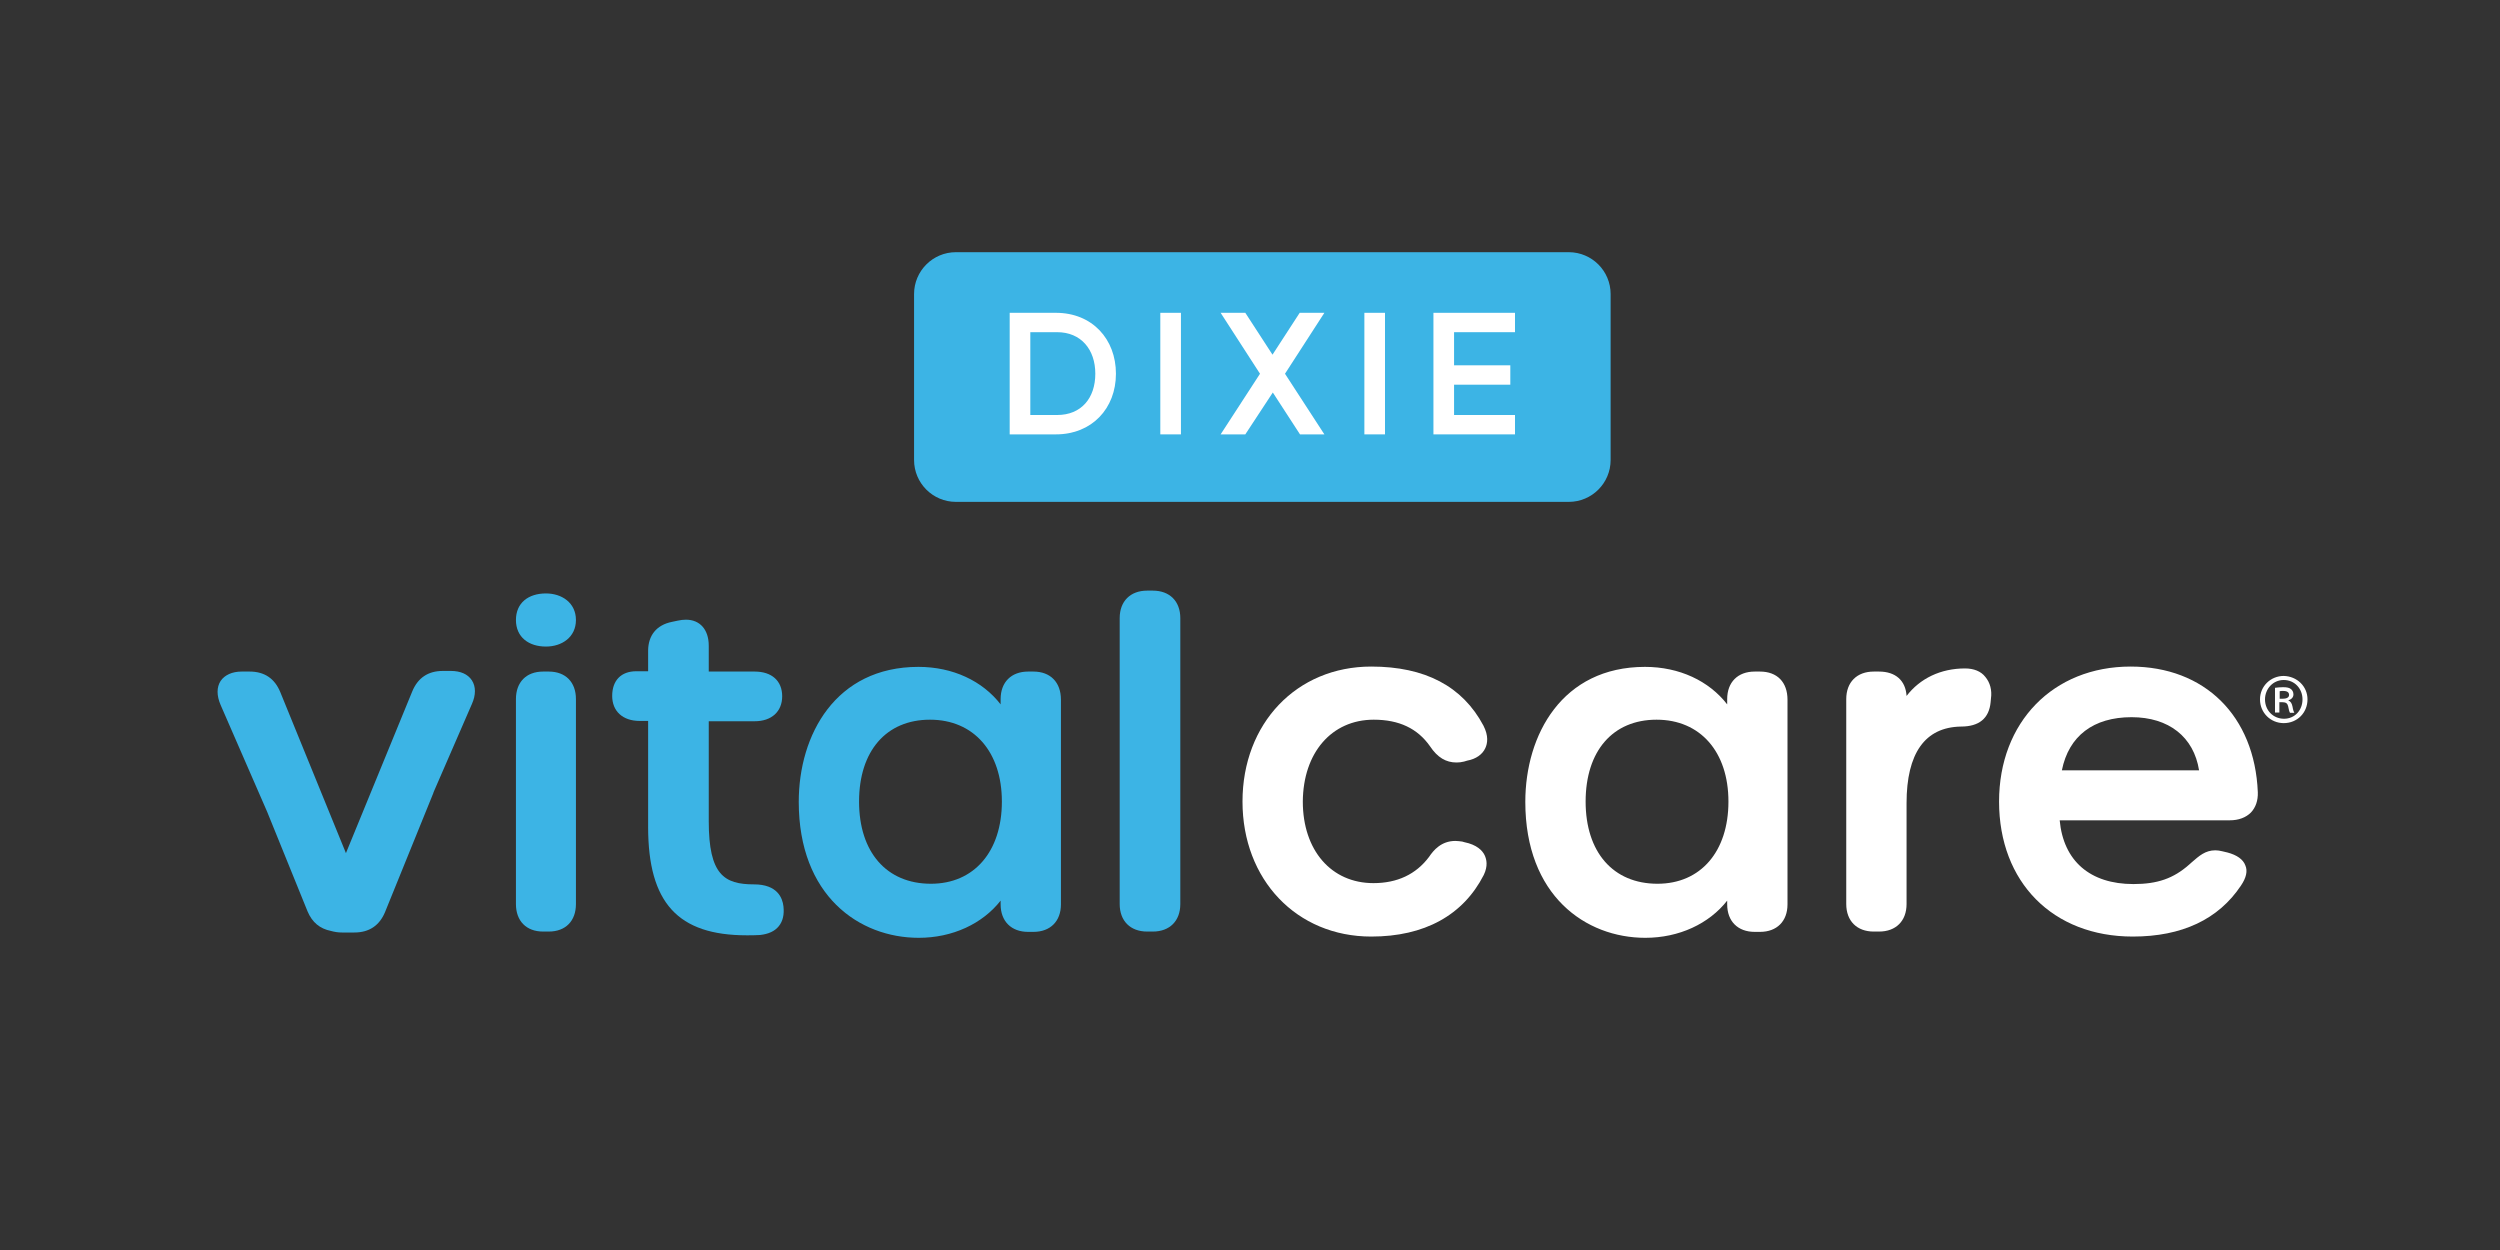
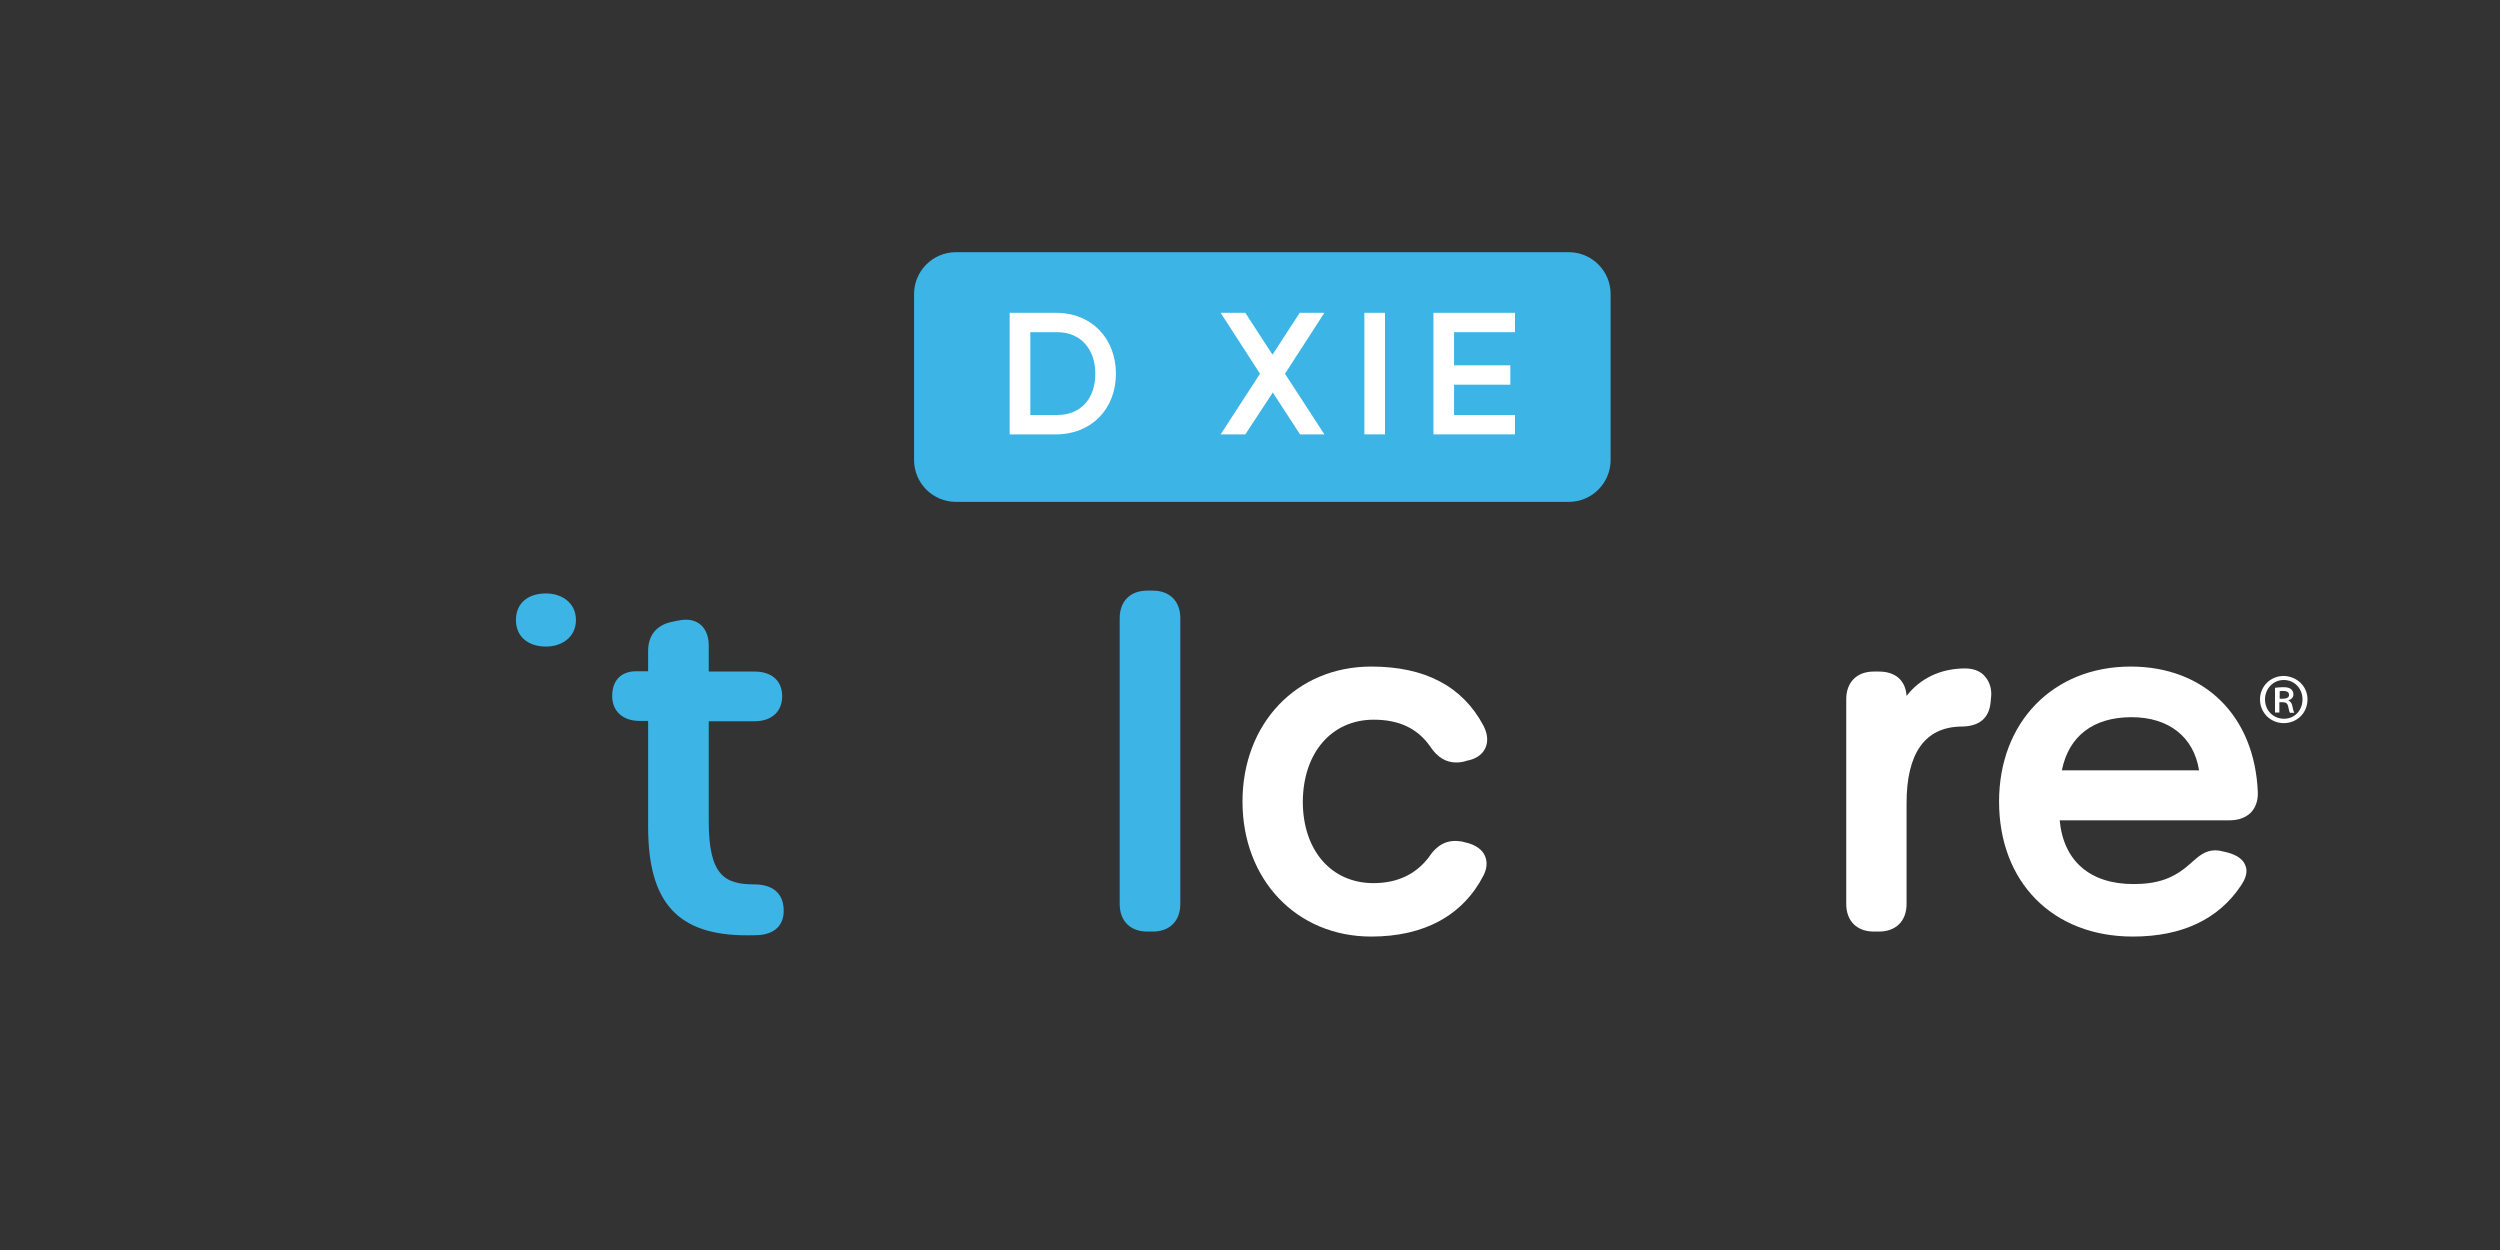
<svg xmlns="http://www.w3.org/2000/svg" version="1.1" id="Layer_1" x="0px" y="0px" viewBox="0 0 800 400" style="enable-background:new 0 0 800 400;" xml:space="preserve">
  <rect x="0" y="0" width="800" height="400" fill="#333333" stroke="none" />
  <style type="text/css"> .st0{fill:#3CB4E5;} .st1{fill:#FFFFFF;} </style>
  <g>
-     <path class="st0" d="M175.6,214.9h-1.8c-5.4,0-8.7,3.4-8.7,8.8v65.6c0,5.4,3.3,8.8,8.7,8.8h1.8c5.4,0,8.7-3.4,8.7-8.8v-65.6 C184.3,218.3,181,214.9,175.6,214.9z" />
    <path class="st0" d="M241.3,283c-9.6,0-14.5-3.1-14.5-20.2v-32h14.7c5.4,0,8.8-3.1,8.8-8c0-4.9-3.3-7.9-8.8-7.9h-14.7v-8.3 c0-5.1-2.8-8.3-7.3-8.3c-0.8,0-1.7,0.1-2.6,0.3l-1.9,0.4c-4.9,1-7.6,4.3-7.6,9.3v6.5h-3.8c-4.8,0-7.7,2.9-7.7,7.9 c0,4.9,3.4,8,8.8,8h2.7v33.9c0,24.3,9.5,34.7,31.6,34.7v0c1.3,0,2.7,0,4.2-0.1c2.7-0.3,4.7-1.2,6-2.8c1.3-1.6,1.8-3.7,1.5-6.4 C250.4,287.4,248.8,283,241.3,283z" />
-     <path class="st0" d="M330.7,214.9H329c-5.4,0-8.8,3.4-8.8,8.8v1.7c-5.8-7.5-15.3-12-26.3-12c-26.5,0-38.3,21.7-38.3,43.2 c0,30,19.3,43.5,38.4,43.5c10.8,0,20.4-4.5,26.2-11.9v1.2c0,5.4,3.4,8.8,8.8,8.8h1.7c5.4,0,8.8-3.4,8.8-8.8v-65.5 C339.5,218.3,336.1,214.9,330.7,214.9z M320.6,256.5c0,16-8.9,26.3-22.7,26.3c-14.2,0-23-10.1-23-26.3c0-16.2,8.7-26.2,22.7-26.2 C311.6,230.3,320.6,240.6,320.6,256.5z" />
    <path class="st0" d="M368.9,189h-1.8c-5.4,0-8.8,3.4-8.8,8.8v91.5c0,5.4,3.4,8.8,8.8,8.8h1.8c5.4,0,8.8-3.4,8.8-8.8v-91.5 C377.7,192.4,374.3,189,368.9,189z" />
    <path class="st1" d="M439.6,230.3c8.1,0,14,2.8,18,8.5c2.4,3.6,5.1,5.2,8.5,5.2c0.8,0,1.6-0.1,2.4-0.3l1-0.3c2.8-0.5,4.9-2,5.8-4 c0.7-1.5,1.1-3.9-0.6-7.2c-6.7-12.6-18.7-18.9-35.9-18.9c-23.9,0-41.2,18.2-41.2,43.2c0,25,17.3,43.2,41.2,43.2 c17,0,29.4-6.8,36-19.7c1.4-2.9,0.9-5,0.3-6.3c-0.7-1.5-2.5-3.4-6.5-4.2l-0.7-0.2c-0.8-0.1-1.5-0.2-2.2-0.2c-4.5,0-7,3-8.4,5.1 c-4.2,5.6-10.2,8.4-17.8,8.4c-13.5,0-22.6-10.5-22.6-26.1C417,240.9,426.1,230.3,439.6,230.3z" />
-     <path class="st1" d="M563.2,214.9h-1.7c-5.4,0-8.8,3.4-8.8,8.8v1.7c-5.8-7.5-15.3-12-26.3-12c-26.5,0-38.3,21.7-38.3,43.2 c0,30,19.3,43.5,38.4,43.5c10.8,0,20.4-4.5,26.2-11.9v1.2c0,5.4,3.4,8.8,8.8,8.8h1.7c5.4,0,8.8-3.4,8.8-8.8v-65.5 C572,218.3,568.7,214.9,563.2,214.9z M553.1,256.5c0,16-8.9,26.3-22.7,26.3c-14.2,0-23-10.1-23-26.3c0-16.2,8.7-26.2,22.7-26.2 C544.1,230.3,553.1,240.6,553.1,256.5z" />
    <path class="st1" d="M628.8,213.9c-7.8,0-14.4,3.2-18.7,8.8c-0.3-4.9-3.5-7.8-8.8-7.8h-1.7c-5.4,0-8.8,3.4-8.8,8.8v65.6 c0,5.4,3.4,8.8,8.8,8.8h1.7c5.4,0,8.8-3.4,8.8-8.8V257c0-16,5.9-24.3,17.4-24.5c5.8,0,9-2.6,9.5-7.8l0.1-1.1c0.4-2.8-0.3-5.2-1.8-7 C633.9,214.8,631.6,213.9,628.8,213.9z" />
    <path class="st1" d="M720.3,260c1.5-1.6,2.3-3.8,2.2-6.5c-1-24.4-17-40.2-40.7-40.2c-24.8,0-42.1,17.8-42.1,43.2 c0,25.8,17.2,43.2,42.8,43.2c15.7,0,27.4-5.5,34.6-16.3c1.7-2.5,2.2-4.7,1.4-6.5c-0.7-1.9-2.7-3.3-5.7-4.1l-1.7-0.4 c-0.8-0.2-1.5-0.3-2.2-0.3c-3.2,0-5.2,1.8-7.5,3.8l-0.9,0.8c-5,4.4-10.1,6.2-17.8,6.2c-13.9,0-22.4-7.4-23.6-20.4h54.4 C716.4,262.5,718.7,261.6,720.3,260z M703.7,246.5h-43.9c2.2-11,10.1-17,22.3-17C694,229.5,702,235.8,703.7,246.5z" />
-     <path class="st0" d="M151,217.7c-1.3-2-3.7-3-6.7-3h-2.6c-4.7,0-8,2.2-9.8,6.6L110.7,273l-21-51.5c-1.8-4.4-5.1-6.6-9.8-6.6h-2.6 c-3,0-5.4,1.1-6.7,3c-1.3,2-1.3,4.7,0,7.7l14.9,34.2l12.9,31.8c1.5,3.6,4,5.6,7.5,6.3c1.1,0.3,2.2,0.5,3.5,0.5h4 c4.7,0,8-2.2,9.8-6.5l15.5-38.2c0,0,0,0,0-0.1l12.3-28.3C152.3,222.4,152.3,219.7,151,217.7z" />
    <path class="st0" d="M165.1,198.4c0-5.5,4-8.5,9.6-8.5c5.1,0,9.6,3,9.6,8.5c0,5.5-4.5,8.5-9.6,8.5 C169.2,206.9,165.1,203.9,165.1,198.4z" />
    <g>
      <path class="st1" d="M738.4,223.8c0,4.3-3.3,7.6-7.6,7.6c-4.2,0-7.6-3.3-7.6-7.6c0-4.2,3.4-7.5,7.6-7.5 C735,216.4,738.4,219.6,738.4,223.8z M724.8,223.8c0,3.5,2.6,6.2,6.1,6.2c3.4,0,5.9-2.7,5.9-6.2c0-3.4-2.5-6.2-6-6.2 S724.8,220.5,724.8,223.8z M729.4,228H728v-7.9c0.7-0.1,1.6-0.2,2.6-0.2c1.3,0,2,0.2,2.5,0.6c0.4,0.3,0.8,0.9,0.8,1.7 c0,1-0.7,1.6-1.6,1.9v0.1c0.7,0.2,1.1,0.9,1.3,1.9c0.2,1.2,0.4,1.7,0.6,2h-1.4c-0.2-0.3-0.4-1-0.6-2.1c-0.2-0.9-0.7-1.3-1.9-1.3 h-0.9V228z M729.4,223.6h1c1.1,0,2.1-0.3,2.1-1.2c0-0.8-0.5-1.3-1.9-1.3c-0.5,0-0.9,0-1.1,0.1V223.6z" />
    </g>
  </g>
  <path class="st0" d="M502,160.6H305.9c-7.4,0-13.4-6-13.4-13.4V94.1c0-7.4,6-13.4,13.4-13.4H502c7.4,0,13.4,6,13.4,13.4v53.1 C515.4,154.6,509.4,160.6,502,160.6z" />
  <g>
    <path class="st1" d="M323.1,100.1h14.8c11.6,0,19.2,8.4,19.2,19.5c0,11.1-7.7,19.4-19.2,19.4h-14.8V100.1z M329.7,106.3v26.5h8.6 c7.7,0,12.2-5.4,12.2-13.2c0-7.8-4.6-13.3-12.2-13.3H329.7z" />
-     <path class="st1" d="M371.3,100.1h6.6V139h-6.6V100.1z" />
    <path class="st1" d="M398.5,139h-7.9l12.6-19.4l-12.6-19.5h7.9l8.7,13.4l8.7-13.4h7.9l-12.6,19.5l12.6,19.4H416l-8.7-13.4 L398.5,139z" />
    <path class="st1" d="M436.6,100.1h6.6V139h-6.6V100.1z" />
    <path class="st1" d="M484.8,132.8v6.2h-26.1v-38.9h26.1v6.2h-19.5v10.6h18v6.2h-18v9.7H484.8z" />
  </g>
</svg>